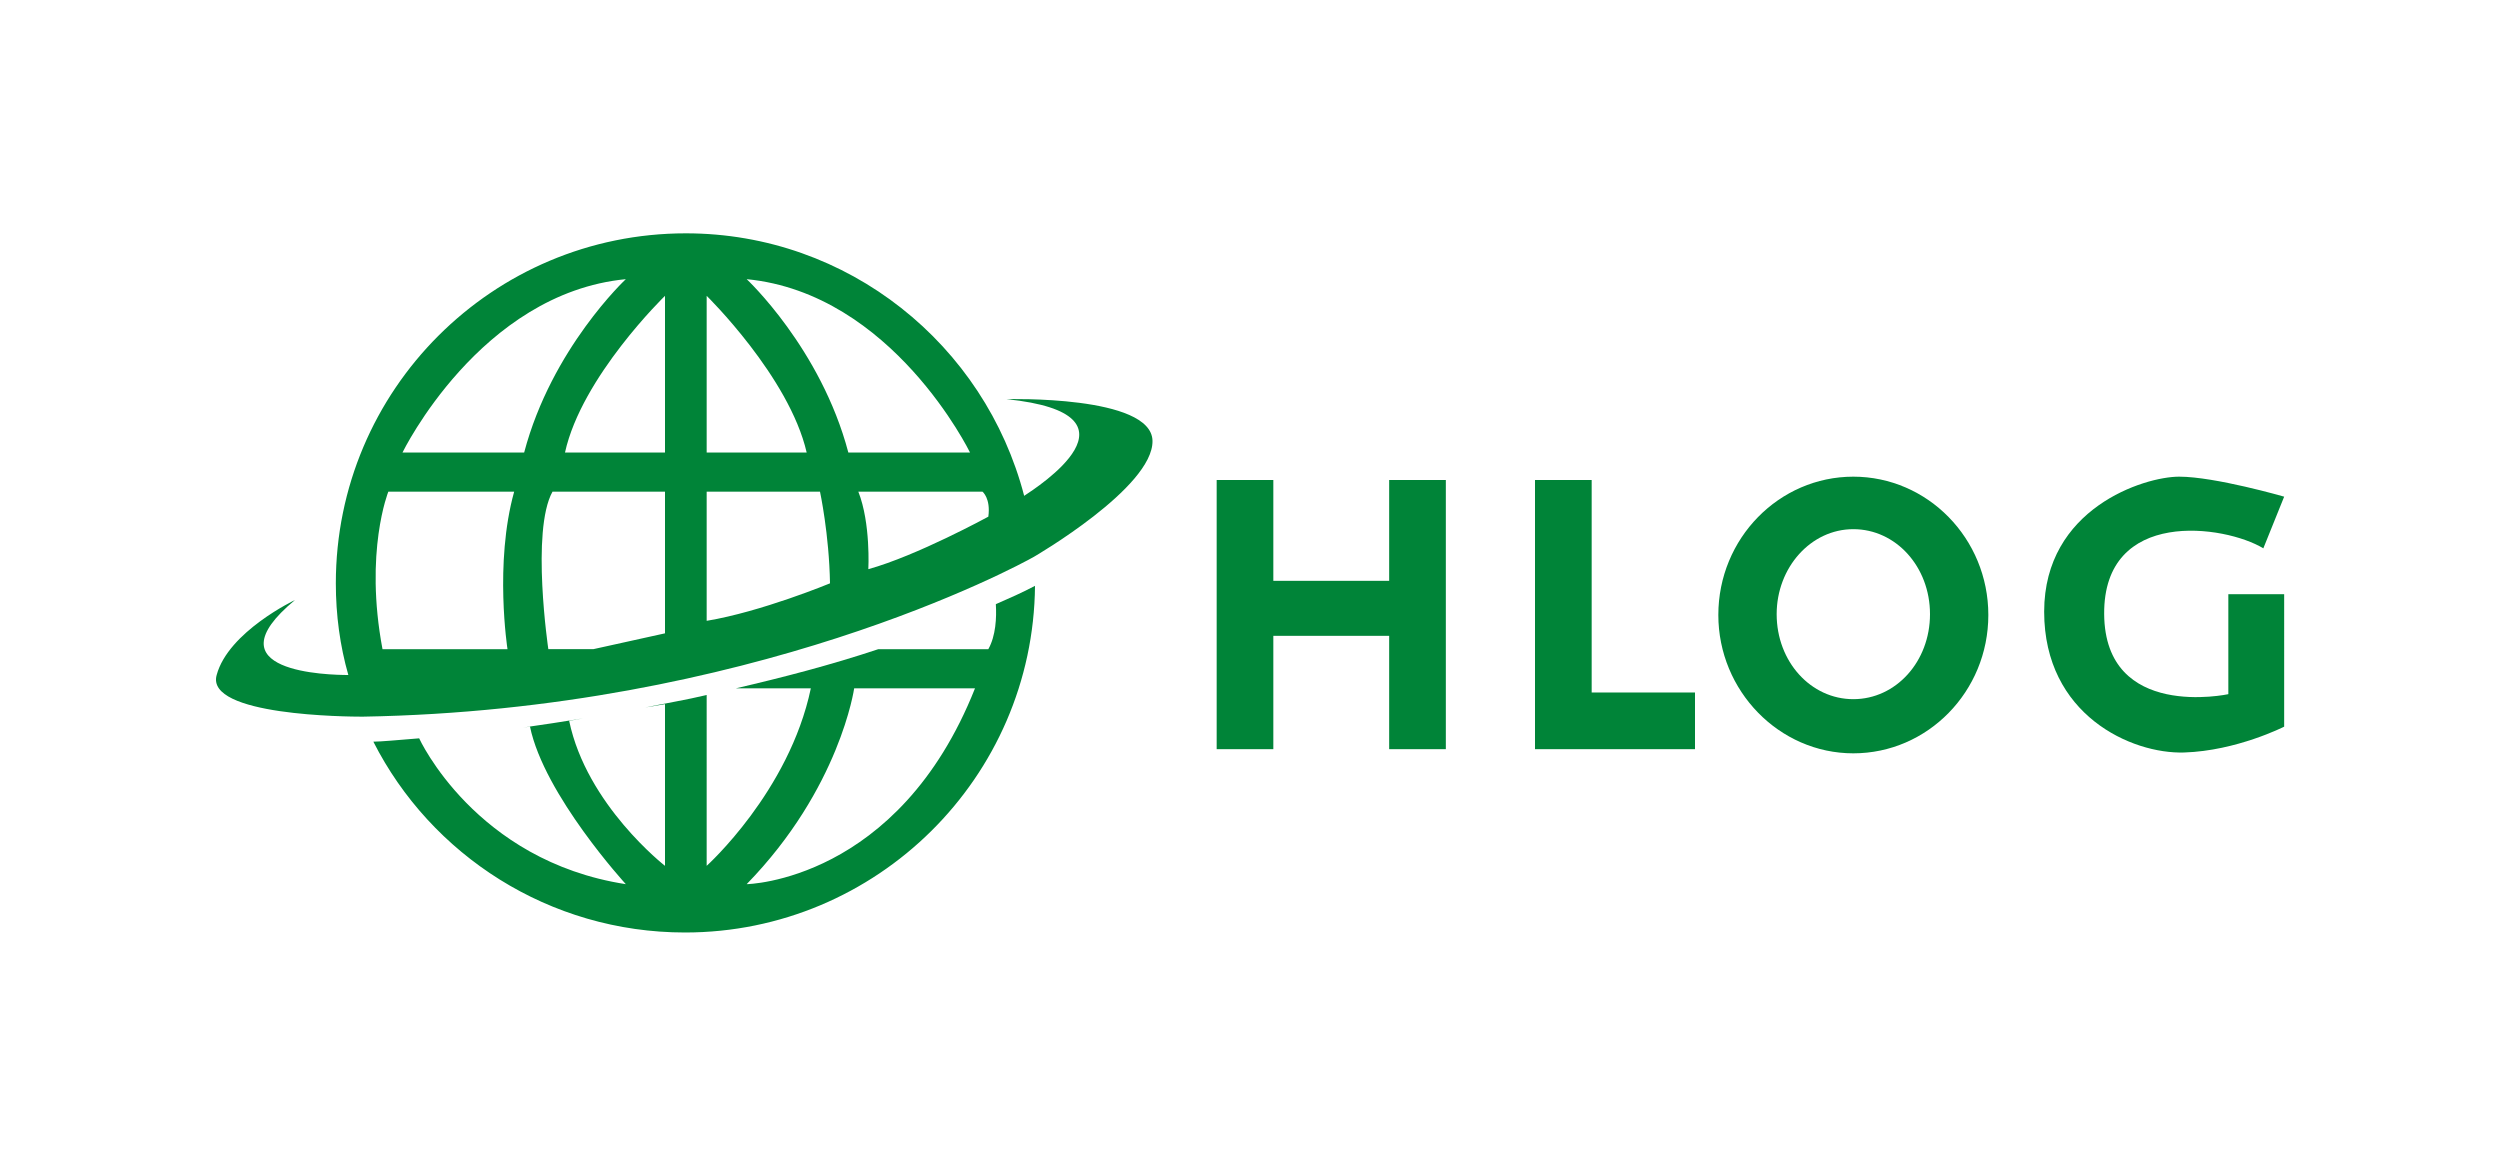
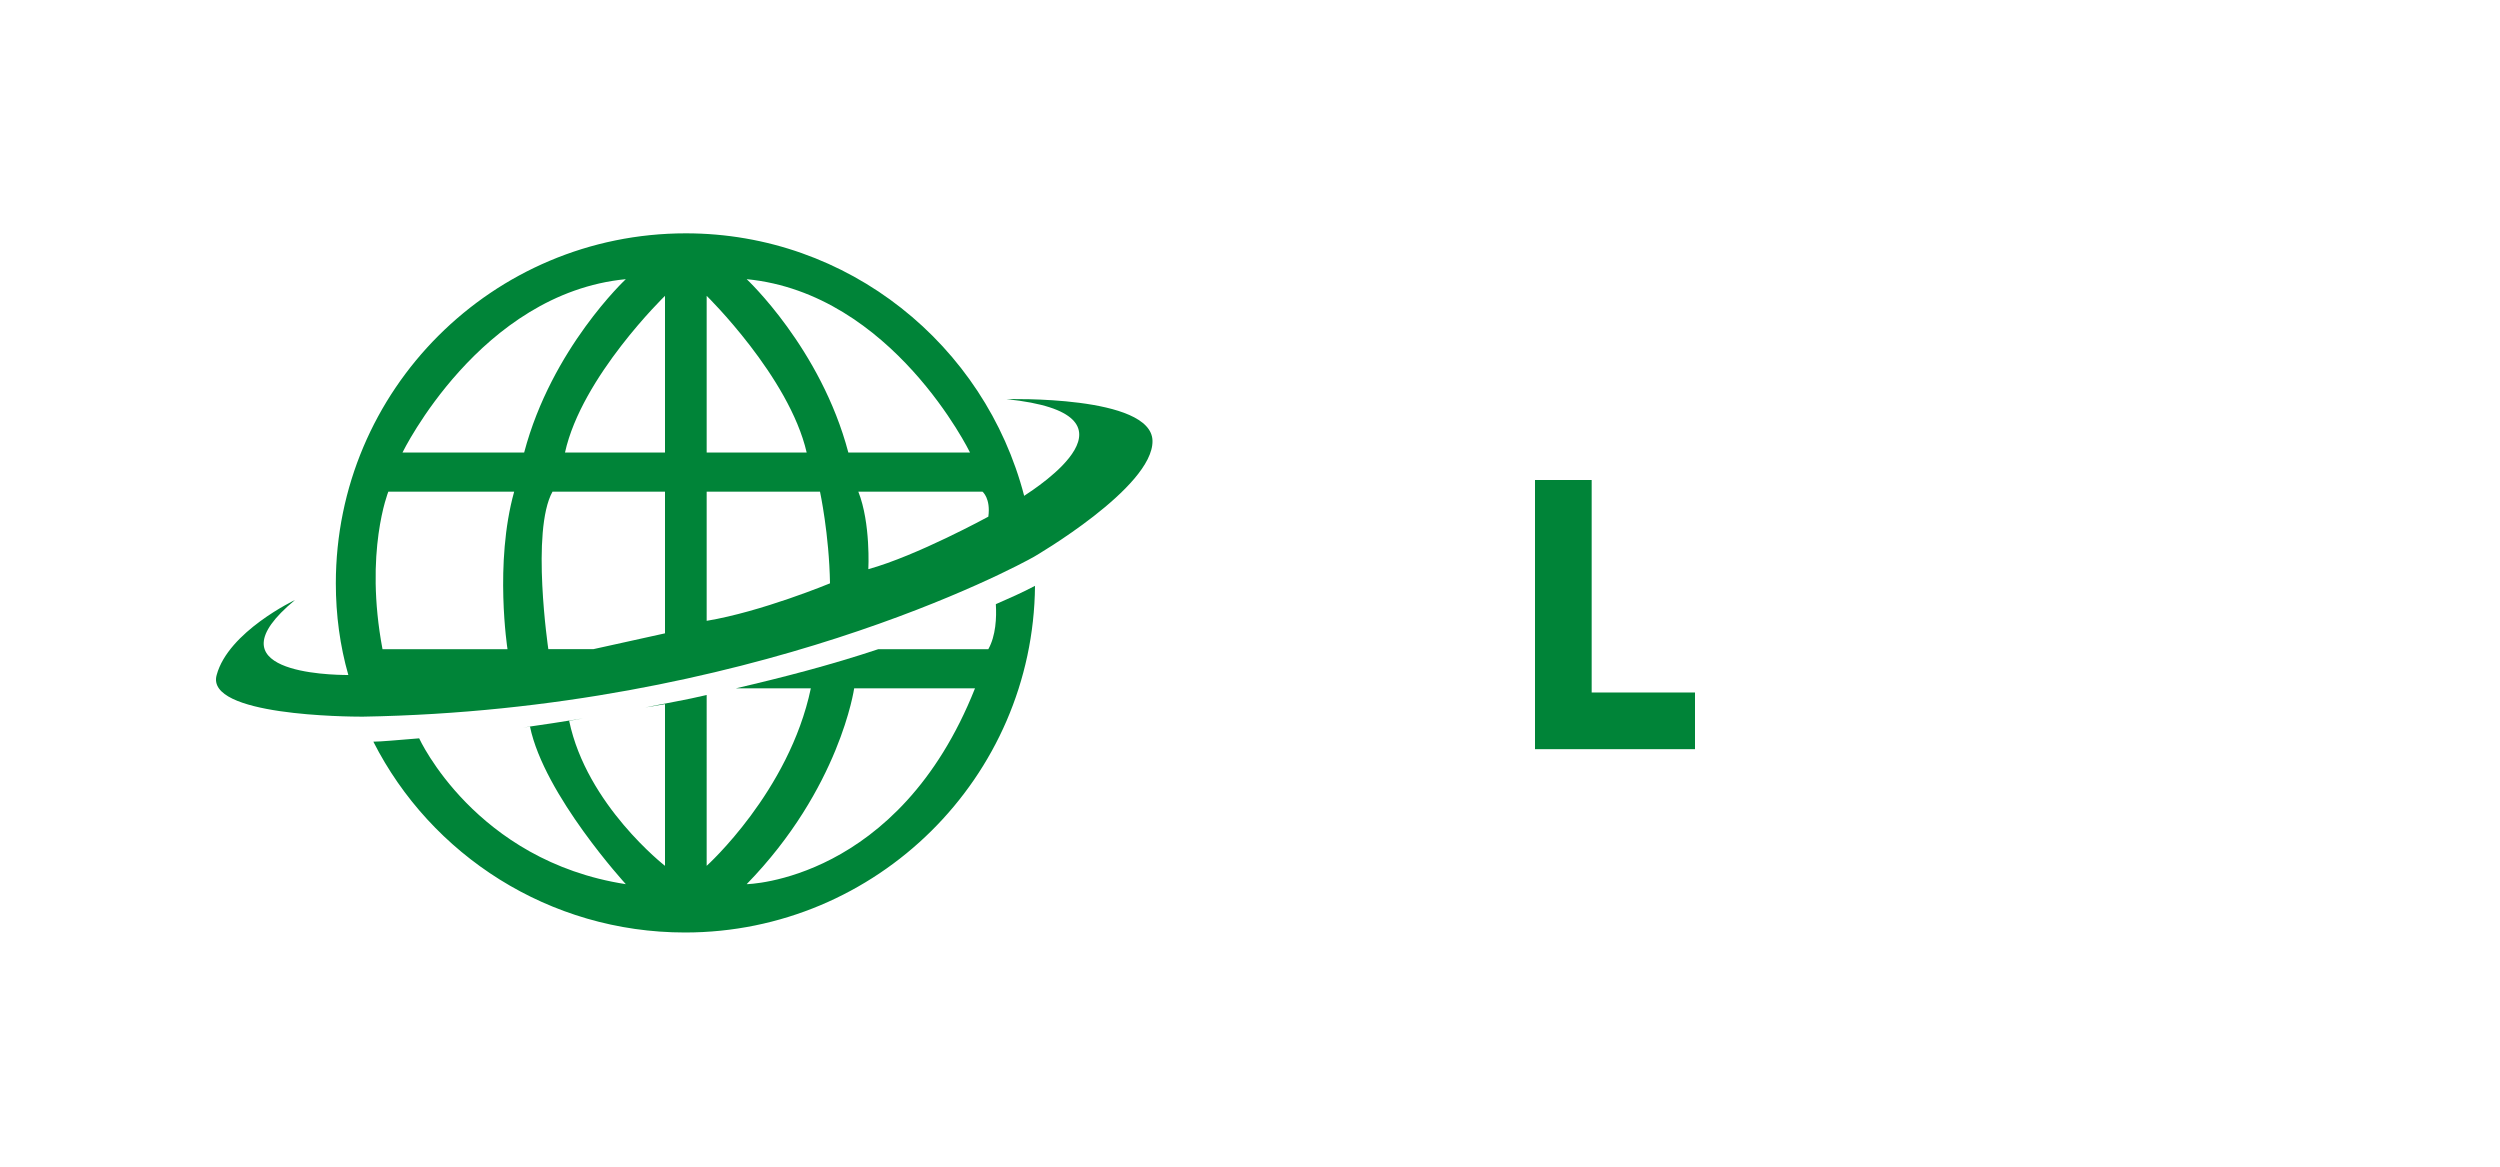
<svg xmlns="http://www.w3.org/2000/svg" version="1.1" id="Calque_1" x="0px" y="0px" viewBox="0 0 300 140" style="enable-background:new 0 0 300 140;" xml:space="preserve">
  <style type="text/css">
	.st0{fill:#008438;}
</style>
  <g>
    <path class="st0" d="M120.8,47.9c17.4,1.8,3.6,10.6,2.1,11.6C118.2,41.4,101.8,28,82.3,28c-23.2,0-42,18.8-42,42   c0,3.8,0.5,7.5,1.5,11c-2.3,0-16.9-0.3-6.4-9c0,0-8,3.8-9.4,9c-1.4,4.9,15.8,5,17.5,5l0,0c46.6-0.8,78.5-18,80.6-19.2l0,0l0,0   c0,0,14.3-8.3,14.2-13.9C138.2,47.4,120.8,47.9,120.8,47.9z M60.9,77.9h-15C43.7,66.2,46.6,59,46.6,59h15.1   C59.3,67.6,60.9,77.9,60.9,77.9z M48.3,54.3c0,0,9.3-19.1,26.8-20.8c0,0-8.9,8.3-12.2,20.8H48.3z M79.8,76l-8.6,1.9h-5.4   c0,0-2.1-14.2,0.5-18.9h13.5V76z M79.8,54.3h-12c2-9.1,12-18.8,12-18.8V54.3z M84.8,35.5c0,0,9.9,9.7,12,18.8h-12V35.5z M84.8,74.5   V59h13.6c0,0,1.1,5.1,1.2,11C99.6,70,91.4,73.4,84.8,74.5z M89.6,33.5c17.5,1.7,26.8,20.8,26.8,20.8h-14.6   C98.5,41.8,89.6,33.5,89.6,33.5z M118.6,62c0,0-8.6,4.7-14.4,6.3c0,0,0.3-5.5-1.2-9.3h14.9C117.9,59,118.9,59.8,118.6,62z" />
    <path class="st0" d="M118.6,77.9h-13.2c-5.7,1.9-11.5,3.4-17.1,4.7h9c-2.6,12.4-12.5,21.3-12.5,21.3V83.5v-0.1   c-2.5,0.6-5,1-7.4,1.5l2.4-0.4v19.4c0,0-9.4-7.3-11.5-17.4l1.7-0.3c-2.5,0.4-5,0.8-7.2,1.1l0.8-0.1c1.7,8.2,11.5,18.9,11.5,18.9   C57,103.3,50.3,88.6,50.3,88.6c-2.5,0.2-4.6,0.4-5.5,0.4c6.9,13.6,21.1,22.9,37.4,22.9c23,0,41.8-18.6,42-41.6   c-1.5,0.8-3.1,1.5-4.7,2.2C119.6,74.1,119.5,76.3,118.6,77.9z M89.6,106.1c11.2-11.5,12.9-23.5,12.9-23.5H117   C107.8,105.8,89.6,106.1,89.6,106.1z" />
  </g>
-   <polygon class="st0" points="166.7,57.6 166.7,69.7 152.8,69.7 152.8,57.6 146,57.6 146,89.9 152.8,89.9 152.8,76.3 166.7,76.3   166.7,89.9 173.5,89.9 173.5,57.6 " />
  <polygon class="st0" points="191,83.1 191,57.6 184.2,57.6 184.2,89.9 187.6,89.9 191,89.9 203.4,89.9 203.4,83.1 " />
-   <path class="st0" d="M222.4,57.2c-8.9,0-16.2,7.4-16.2,16.6c0,9.1,7.3,16.6,16.2,16.6s16.2-7.4,16.2-16.6  C238.6,64.6,231.3,57.2,222.4,57.2z M222.4,83.9c-5.1,0-9.2-4.5-9.2-10.2c0-5.6,4.1-10.2,9.2-10.2c5.1,0,9.2,4.5,9.2,10.2  C231.6,79.4,227.5,83.9,222.4,83.9z" />
-   <path class="st0" d="M274.1,71.3h-6.7v12c0,0-14.8,3.2-14.9-9.6S267,63,271.6,65.8l2.5-6.2c0,0-8.3-2.4-12.6-2.4  c-4.2,0-16.2,3.8-16.2,16.2s10.5,17.1,16.8,16.9c6.3-0.2,12-3.1,12-3.1V71.3z" />
</svg>